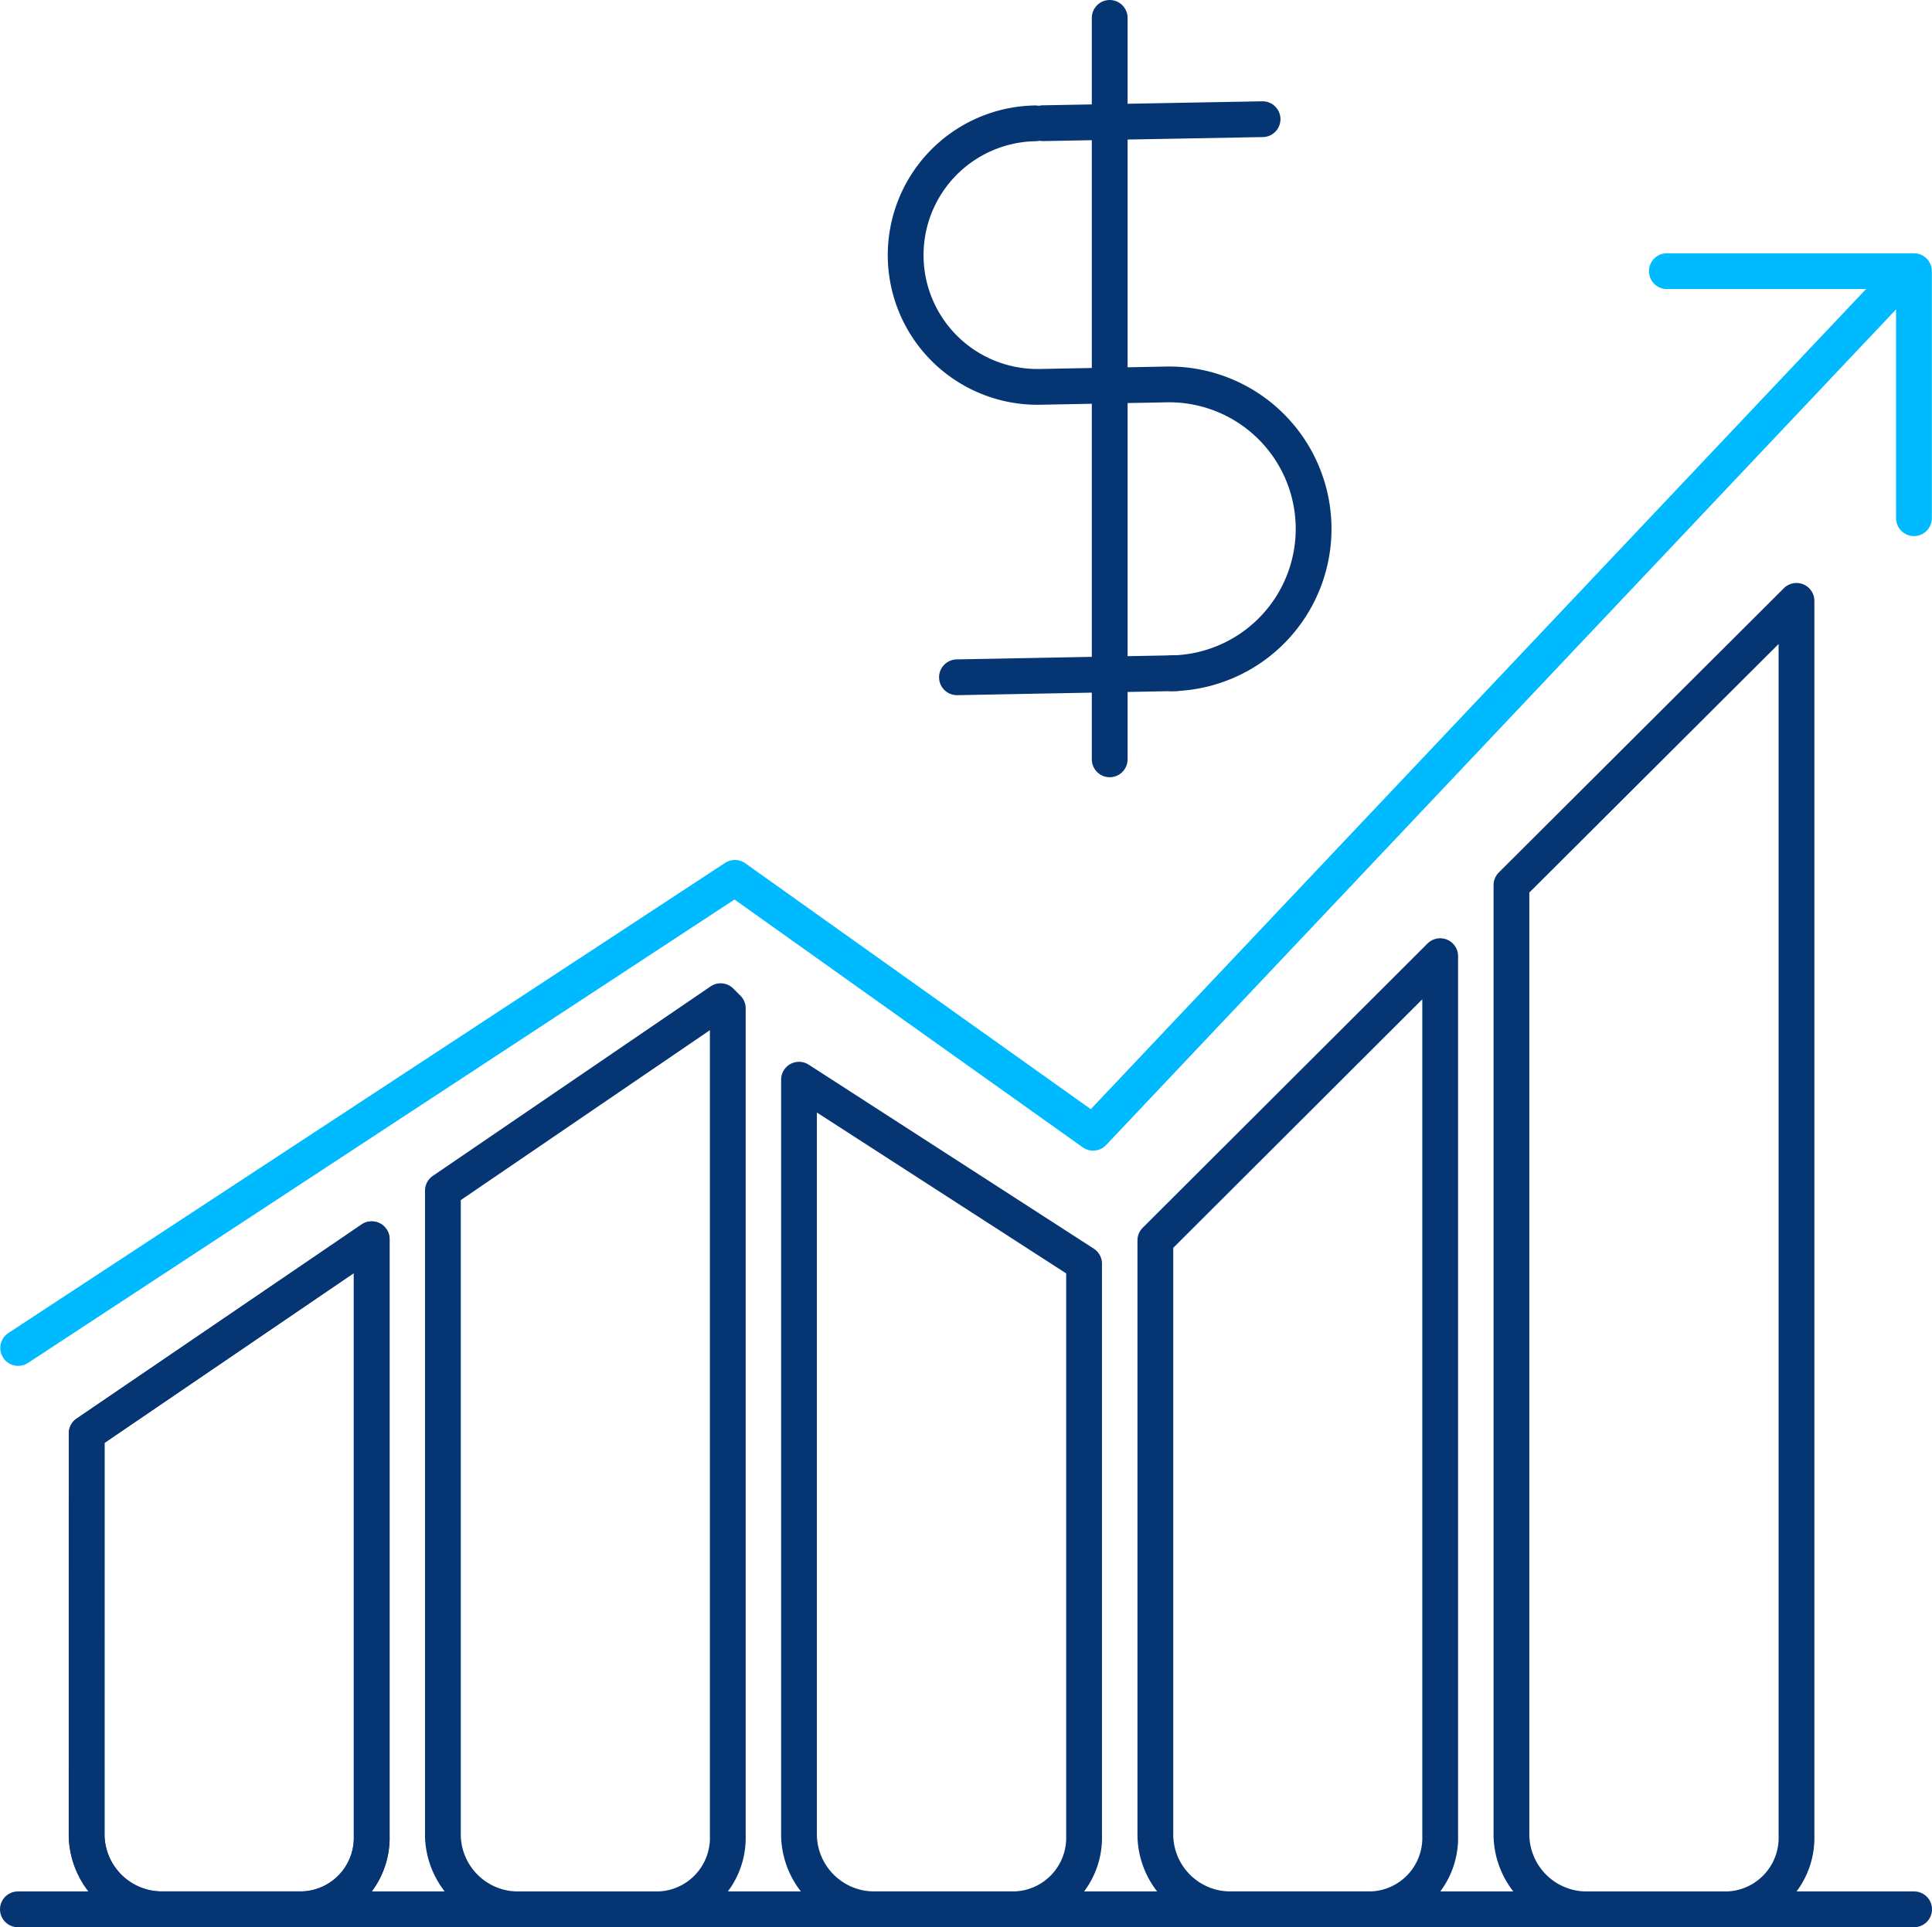
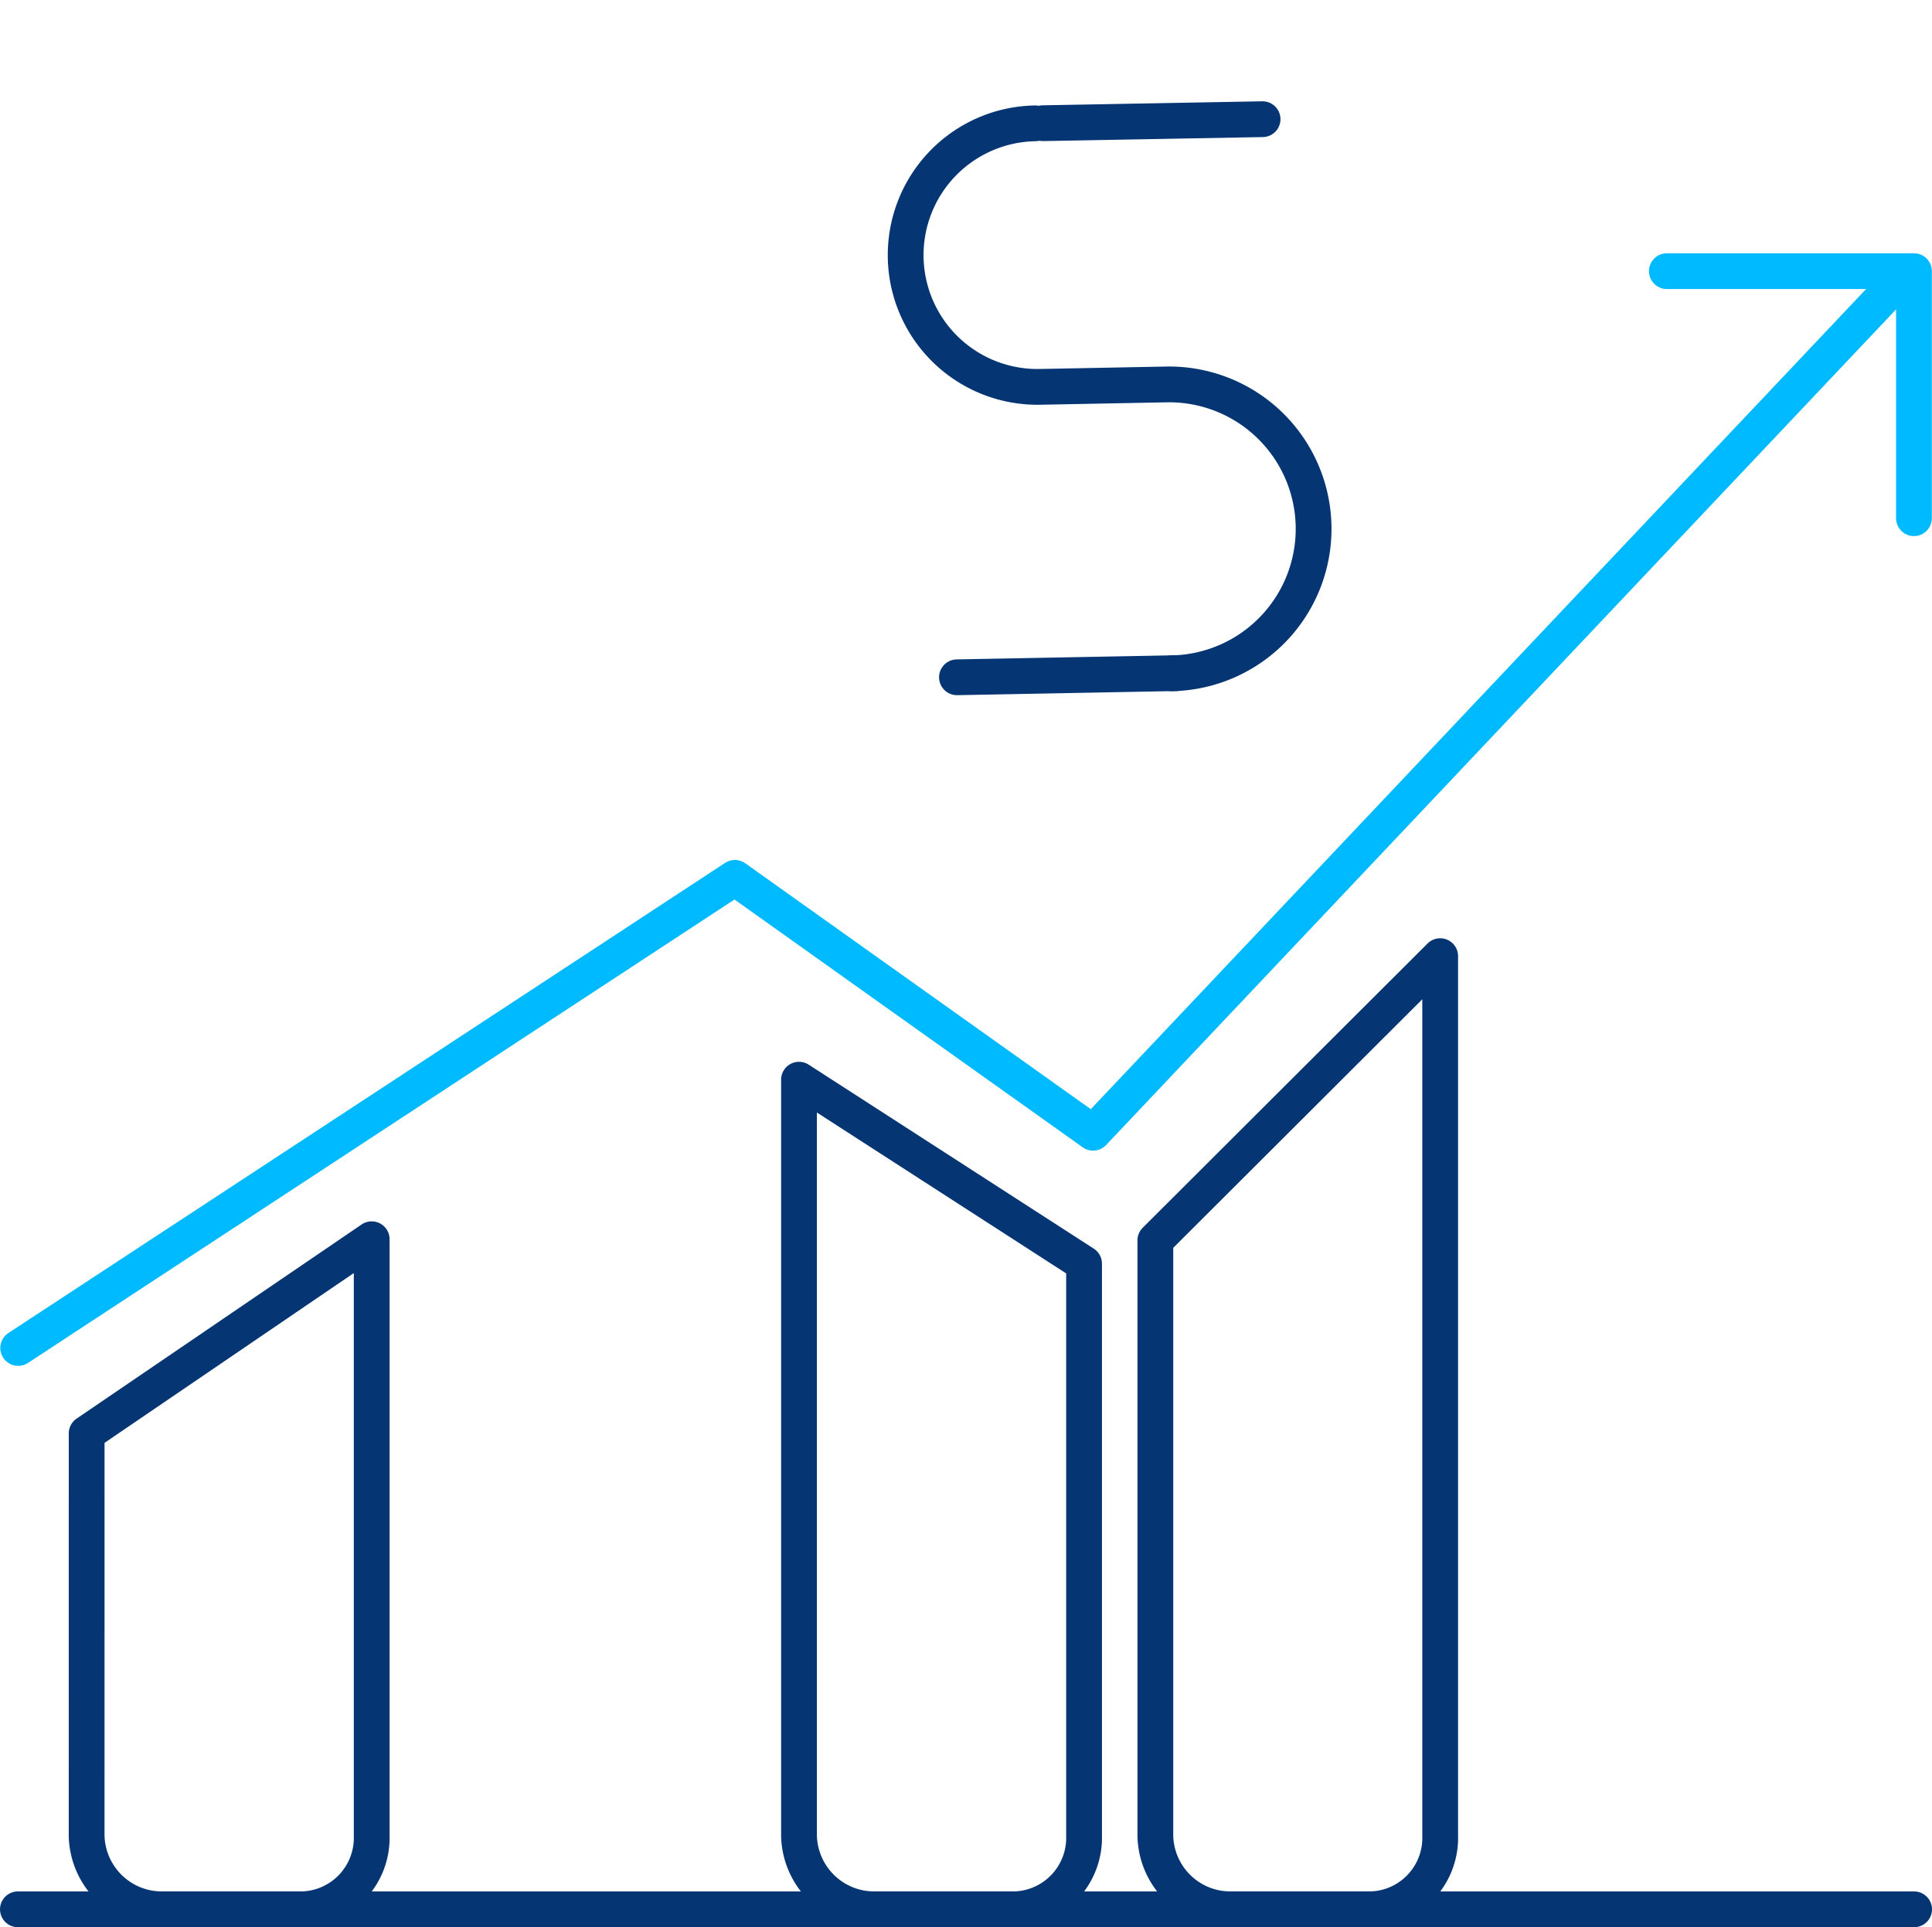
<svg xmlns="http://www.w3.org/2000/svg" width="108" height="107.753" viewBox="0 0 108 107.753">
  <g id="Group_875" data-name="Group 875" transform="translate(-782.641 -437.653)">
    <g id="Group_332" data-name="Group 332" transform="translate(783.657 438.653)">
      <g id="Group_330" data-name="Group 330" transform="translate(49.622)">
        <g id="Group_329" data-name="Group 329" transform="translate(0 5.664)">
          <line id="Line_78" data-name="Line 78" y1="0.224" x2="12.281" transform="translate(7.66)" fill="none" stroke="#063573" stroke-linecap="round" stroke-linejoin="round" stroke-width="2" />
          <line id="Line_79" data-name="Line 79" y1="0.232" x2="12.29" transform="translate(2.856 30.972)" fill="none" stroke="#063573" stroke-linecap="round" stroke-linejoin="round" stroke-width="2" />
          <path id="Path_174" data-name="Path 174" d="M802.578,440.044a7.368,7.368,0,0,0,.254,14.734l7.089-.136a8.076,8.076,0,0,1,.288,16.15" transform="translate(-795.348 -439.812)" fill="none" stroke="#063573" stroke-linecap="round" stroke-linejoin="round" stroke-width="2" />
        </g>
-         <line id="Line_80" data-name="Line 80" y2="41.456" transform="translate(11.395)" fill="none" stroke="#063573" stroke-linecap="round" stroke-linejoin="round" stroke-width="2" />
      </g>
      <path id="Path_175" data-name="Path 175" d="M819.194,455.806V441.993H805.381" transform="translate(-713.219 -427.832)" fill="none" stroke="#00baff" stroke-linecap="round" stroke-linejoin="round" stroke-width="2" />
      <path id="Path_176" data-name="Path 176" d="M783.645,501.952l40.065-26.285,20.024,14.252,45.224-47.849" transform="translate(-783.645 -427.585)" fill="none" stroke="#00baff" stroke-linecap="round" stroke-linejoin="round" stroke-width="2" />
      <g id="Group_331" data-name="Group 331" transform="translate(3.827 32.596)">
        <path id="Path_177" data-name="Path 177" d="M793.939,452.655v42.277a4.211,4.211,0,0,0,4.109,4.108h7.967a4,4,0,0,0,3.859-4.108V462.941Z" transform="translate(-754.117 -425.884)" fill="none" stroke="#063573" stroke-linecap="round" stroke-linejoin="round" stroke-width="2" />
        <path id="Path_178" data-name="Path 178" d="M798.637,466.918V500.21a4.2,4.2,0,0,0,4.1,4.108H810.7a3.993,3.993,0,0,0,3.859-4.108V451.026l-15.921,15.892Z" transform="translate(-738.895 -431.162)" fill="none" stroke="#063573" stroke-linecap="round" stroke-linejoin="round" stroke-width="2" />
-         <path id="Path_179" data-name="Path 179" d="M803.332,462.233V515.39a4.211,4.211,0,0,0,4.109,4.109h7.967a4,4,0,0,0,3.858-4.109V446.341l-15.934,15.892Z" transform="translate(-723.684 -446.341)" fill="none" stroke="#063573" stroke-linecap="round" stroke-linejoin="round" stroke-width="2" />
-         <path id="Path_180" data-name="Path 180" d="M784.547,488.115a4.211,4.211,0,0,0,4.109,4.108h7.963a4,4,0,0,0,3.863-4.108V454.759l-15.934,10.855Z" transform="translate(-784.547 -419.067)" fill="none" stroke="#063573" stroke-linecap="round" stroke-linejoin="round" stroke-width="2" />
        <path id="Path_181" data-name="Path 181" d="M784.547,488.115a4.211,4.211,0,0,0,4.109,4.108h7.963a4,4,0,0,0,3.863-4.108V454.759l-15.934,10.855Z" transform="translate(-784.547 -419.067)" fill="none" stroke="#063573" stroke-linecap="round" stroke-linejoin="round" stroke-width="2" />
-         <path id="Path_182" data-name="Path 182" d="M789.244,462.212v36.074a4.206,4.206,0,0,0,4.109,4.109h7.959a4,4,0,0,0,3.858-4.109V452.019l-.4-.4Z" transform="translate(-769.329 -429.237)" fill="none" stroke="#063573" stroke-linecap="round" stroke-linejoin="round" stroke-width="2" />
      </g>
    </g>
    <line id="Line_81" data-name="Line 81" x2="106" transform="translate(783.641 544.405)" fill="none" stroke="#063573" stroke-linecap="round" stroke-miterlimit="10" stroke-width="2" />
  </g>
</svg>